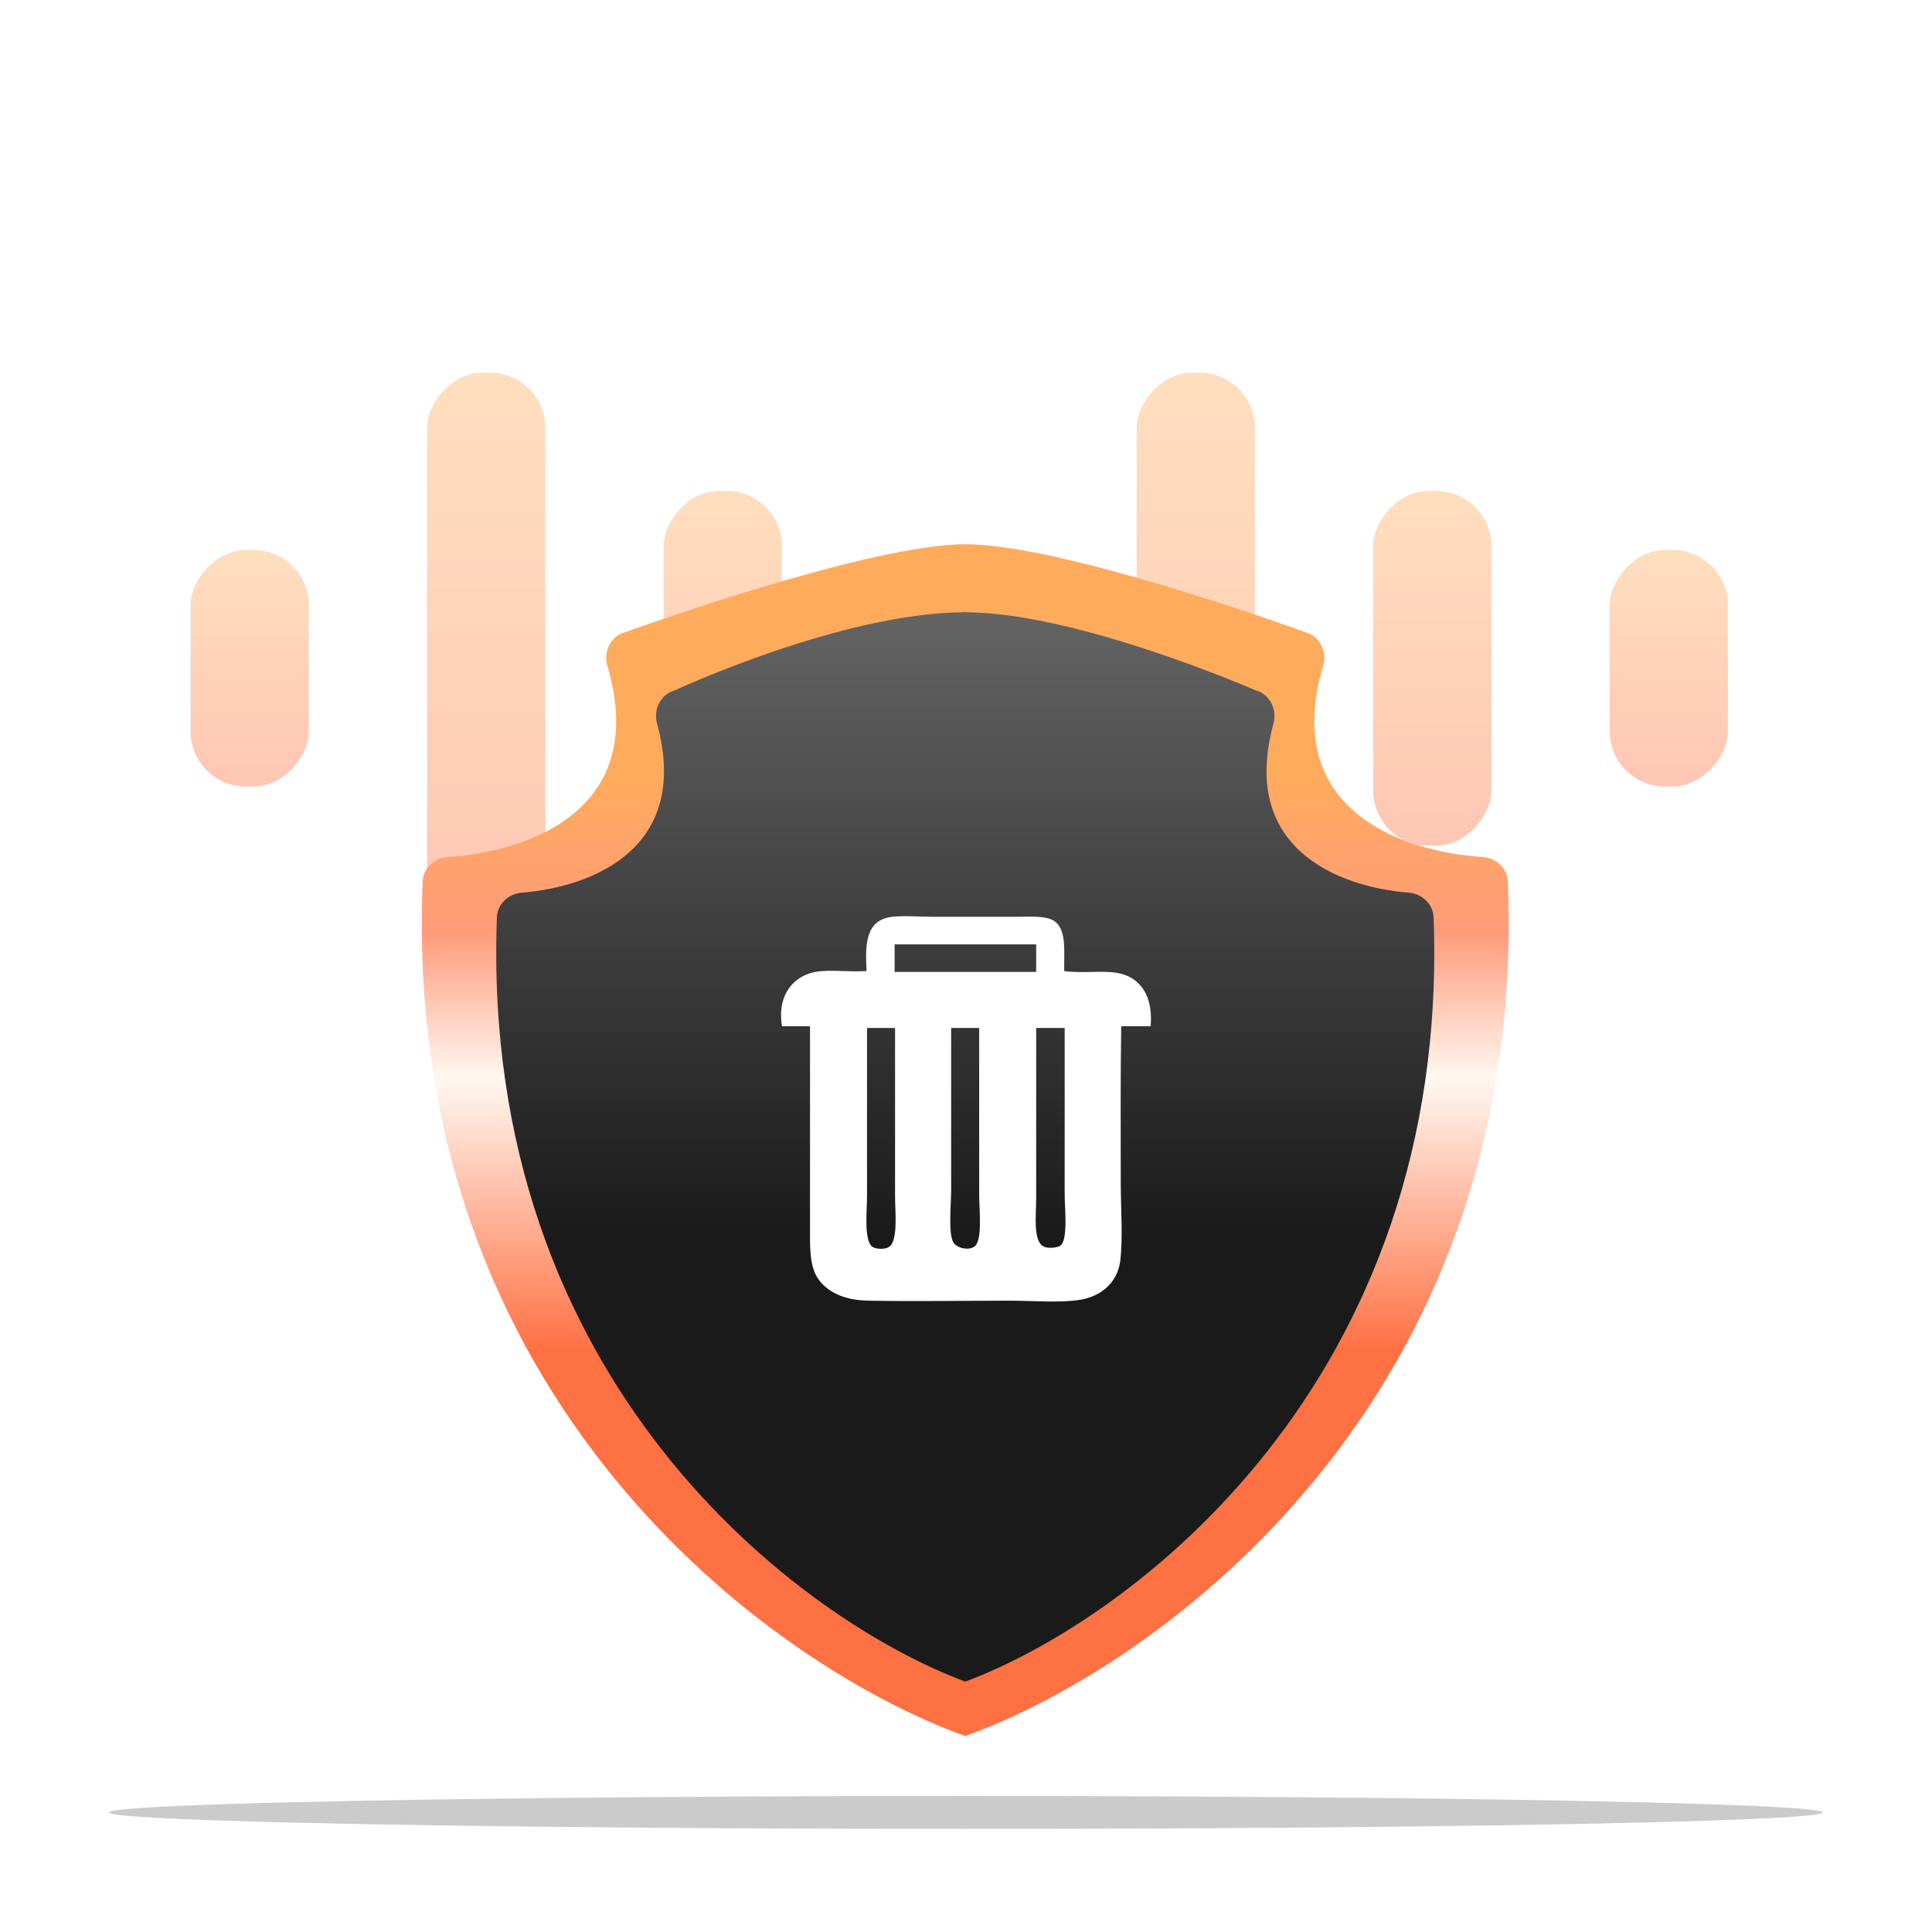
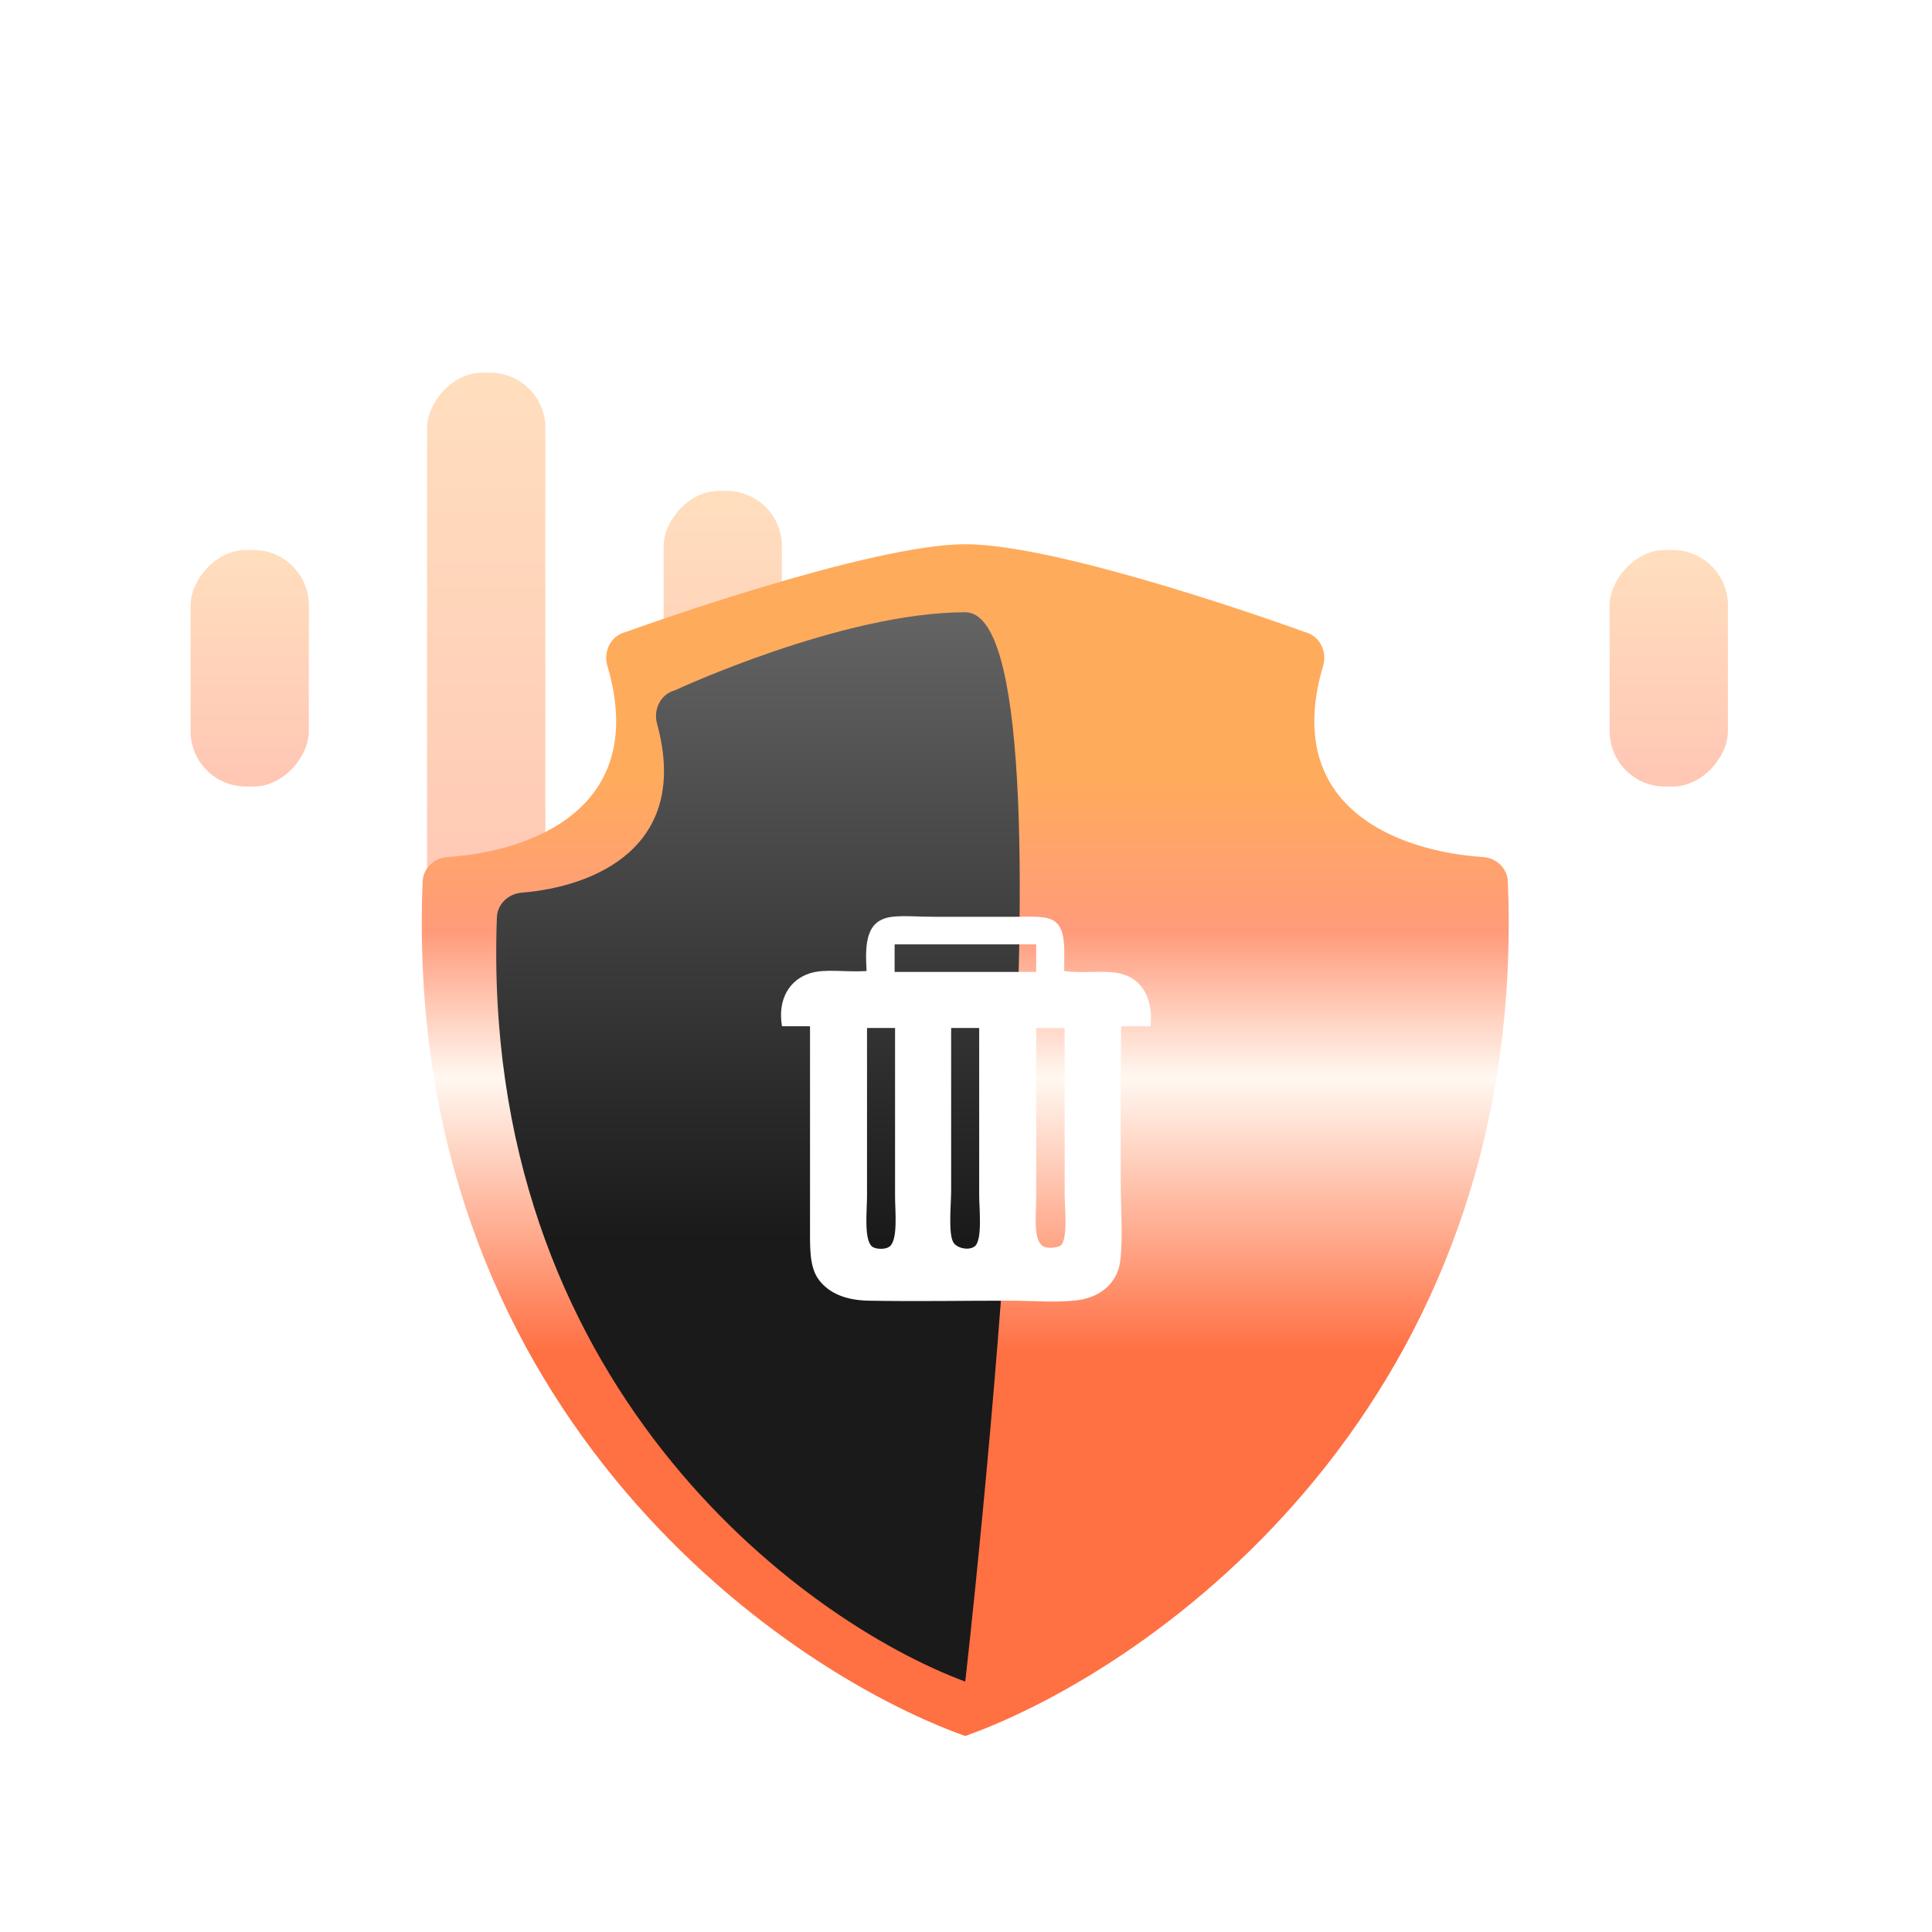
<svg xmlns="http://www.w3.org/2000/svg" width="142" height="142" viewBox="0 0 142 142" fill="none">
-   <rect width="8.692" height="43.458" rx="4.063" transform="matrix(-1 0 0 1 92.232 27.388)" fill="url(#paint0_linear_388_2370)" fill-opacity="0.4" />
  <rect width="8.692" height="43.458" rx="4.063" transform="matrix(-1 0 0 1 40.082 27.388)" fill="url(#paint1_linear_388_2370)" fill-opacity="0.4" />
-   <rect width="8.692" height="26.075" rx="4.063" transform="matrix(-1 0 0 1 109.617 36.08)" fill="url(#paint2_linear_388_2370)" fill-opacity="0.4" />
  <rect width="8.692" height="26.075" rx="4.063" transform="matrix(-1 0 0 1 57.466 36.08)" fill="url(#paint3_linear_388_2370)" fill-opacity="0.4" />
  <rect width="8.692" height="17.383" rx="4.063" transform="matrix(-1 0 0 1 127 40.425)" fill="url(#paint4_linear_388_2370)" fill-opacity="0.4" />
  <rect width="8.692" height="17.383" rx="4.063" transform="matrix(-1 0 0 1 74.849 40.425)" fill="url(#paint5_linear_388_2370)" fill-opacity="0.4" />
  <rect width="8.692" height="17.383" rx="4.063" transform="matrix(-1 0 0 1 22.7 40.425)" fill="url(#paint6_linear_388_2370)" fill-opacity="0.4" />
-   <ellipse cx="70.995" cy="133.211" rx="62.995" ry="1.211" fill="#CBCBCB" />
  <path d="M70.944 127.596C70.944 127.596 70.944 74.209 70.944 40C64.011 40.007 47.271 45.989 46.027 46.437C45.973 46.456 45.925 46.47 45.87 46.487C44.865 46.798 44.339 47.914 44.64 48.934C47.729 59.388 39.08 62.588 32.886 62.991C31.918 63.054 31.105 63.81 31.065 64.779C29.495 102.994 56.856 122.554 70.944 127.596Z" fill="url(#paint7_linear_388_2370)" />
  <path d="M70.944 127.596C70.944 127.596 70.944 74.209 70.944 40C77.971 40 94.608 45.982 95.86 46.436C95.916 46.456 95.964 46.47 96.02 46.488C97.024 46.8 97.55 47.914 97.248 48.934C94.159 59.388 102.808 62.588 109.003 62.991C109.97 63.054 110.784 63.81 110.824 64.779C112.393 102.994 85.032 122.554 70.944 127.596Z" fill="url(#paint8_linear_388_2370)" />
  <g filter="url(#filter0_d_388_2370)">
    <path d="M70.944 123.596C70.944 123.596 79.96 45 70.944 45C61.928 45 49.6 50.739 49.6 50.739C48.56 51.019 48.005 52.141 48.29 53.18C50.784 62.289 43.637 65.182 38.343 65.611C37.374 65.689 36.557 66.445 36.521 67.417C35.258 101.584 58.808 119.08 70.944 123.596Z" fill="url(#paint9_linear_388_2370)" />
-     <path d="M70.945 123.596C70.945 123.596 62.735 45 70.945 45C79.155 45 92.289 50.739 92.289 50.739C93.329 51.019 93.884 52.141 93.6 53.18C91.105 62.289 98.252 65.182 103.546 65.611C104.515 65.689 105.332 66.446 105.368 67.417C106.632 101.584 83.081 119.08 70.945 123.596Z" fill="url(#paint10_linear_388_2370)" />
  </g>
  <path d="M78.219 71.372C79.569 71.556 80.973 71.319 82.075 71.501C83.86 71.794 84.765 73.263 84.569 75.425C83.848 75.425 83.128 75.425 82.408 75.425C82.347 79.261 82.374 83.063 82.374 86.911C82.374 88.854 82.542 90.897 82.341 92.638C82.152 94.284 80.906 95.287 79.383 95.534C77.881 95.777 75.887 95.598 74.23 95.598C70.754 95.598 67.232 95.663 63.825 95.598C62.165 95.566 60.943 95.057 60.201 94.086C59.459 93.115 59.536 91.646 59.536 89.903C59.536 85.048 59.536 80.234 59.536 75.425C58.849 75.425 58.162 75.425 57.475 75.425C57.14 73.436 58.03 72.006 59.536 71.533C60.643 71.184 62.119 71.466 63.692 71.372C63.565 69.23 63.684 67.604 65.587 67.382C66.437 67.283 67.572 67.382 68.612 67.382C70.486 67.382 72.658 67.382 74.662 67.382C75.816 67.382 76.996 67.275 77.587 67.768C78.406 68.453 78.192 70.028 78.219 71.372ZM65.753 69.506C65.753 70.149 65.753 70.793 65.753 71.436C69.221 71.436 72.689 71.436 76.158 71.436C76.158 70.76 76.158 70.085 76.158 69.409C72.701 69.409 69.243 69.409 65.786 69.409C65.747 69.415 65.75 69.46 65.753 69.506ZM63.725 75.651C63.725 79.722 63.725 83.777 63.725 87.909C63.725 88.956 63.476 91.187 64.124 91.641C64.381 91.821 65.046 91.848 65.354 91.641C66.024 91.19 65.786 89.022 65.786 87.941C65.786 83.756 65.786 79.516 65.786 75.554C65.11 75.554 64.434 75.554 63.758 75.554C63.719 75.56 63.722 75.605 63.725 75.651ZM69.908 75.651C69.908 79.316 69.908 83.596 69.908 87.523C69.908 88.459 69.683 90.676 70.074 91.319C70.333 91.744 71.202 91.936 71.637 91.609C72.226 91.165 71.969 88.817 71.969 87.844C71.969 83.649 71.969 79.625 71.969 75.554C71.293 75.554 70.617 75.554 69.941 75.554C69.903 75.56 69.905 75.605 69.908 75.651ZM76.158 75.651C76.158 79.596 76.158 83.987 76.158 88.07C76.158 89.341 75.902 91.292 76.756 91.641C77.128 91.793 77.789 91.675 77.953 91.544C78.511 91.1 78.252 88.716 78.252 87.78C78.252 83.606 78.252 79.603 78.252 75.554C77.565 75.554 76.878 75.554 76.191 75.554C76.152 75.56 76.155 75.605 76.158 75.651Z" fill="white" />
  <defs>
    <filter id="filter0_d_388_2370" x="36.413" y="44.941" width="69.062" height="78.714" filterUnits="userSpaceOnUse" color-interpolation-filters="sRGB">
      <feFlood flood-opacity="0" result="BackgroundImageFix" />
      <feColorMatrix in="SourceAlpha" type="matrix" values="0 0 0 0 0 0 0 0 0 0 0 0 0 0 0 0 0 0 127 0" result="hardAlpha" />
      <feOffset />
      <feGaussianBlur stdDeviation="0.029" />
      <feComposite in2="hardAlpha" operator="out" />
      <feColorMatrix type="matrix" values="0 0 0 0 0 0 0 0 0 0 0 0 0 0 0 0 0 0 0.4 0" />
      <feBlend mode="normal" in2="BackgroundImageFix" result="effect1_dropShadow_388_2370" />
      <feBlend mode="normal" in="SourceGraphic" in2="effect1_dropShadow_388_2370" result="shape" />
    </filter>
    <linearGradient id="paint0_linear_388_2370" x1="4.346" y1="0" x2="4.346" y2="43.458" gradientUnits="userSpaceOnUse">
      <stop stop-color="#FFAD5C" />
      <stop offset="1" stop-color="#FF7143" />
    </linearGradient>
    <linearGradient id="paint1_linear_388_2370" x1="4.346" y1="0" x2="4.346" y2="43.458" gradientUnits="userSpaceOnUse">
      <stop stop-color="#FFAD5C" />
      <stop offset="1" stop-color="#FF7143" />
    </linearGradient>
    <linearGradient id="paint2_linear_388_2370" x1="4.346" y1="0" x2="4.346" y2="26.075" gradientUnits="userSpaceOnUse">
      <stop stop-color="#FFAD5C" />
      <stop offset="1" stop-color="#FF7143" />
    </linearGradient>
    <linearGradient id="paint3_linear_388_2370" x1="4.346" y1="0" x2="4.346" y2="26.075" gradientUnits="userSpaceOnUse">
      <stop stop-color="#FFAD5C" />
      <stop offset="1" stop-color="#FF7143" />
    </linearGradient>
    <linearGradient id="paint4_linear_388_2370" x1="4.346" y1="0" x2="4.346" y2="17.383" gradientUnits="userSpaceOnUse">
      <stop stop-color="#FFAD5C" />
      <stop offset="1" stop-color="#FF7143" />
    </linearGradient>
    <linearGradient id="paint5_linear_388_2370" x1="4.346" y1="0" x2="4.346" y2="17.383" gradientUnits="userSpaceOnUse">
      <stop stop-color="#FFAD5C" />
      <stop offset="1" stop-color="#FF7143" />
    </linearGradient>
    <linearGradient id="paint6_linear_388_2370" x1="4.346" y1="0" x2="4.346" y2="17.383" gradientUnits="userSpaceOnUse">
      <stop stop-color="#FFAD5C" />
      <stop offset="1" stop-color="#FF7143" />
    </linearGradient>
    <linearGradient id="paint7_linear_388_2370" x1="70.944" y1="40" x2="70.944" y2="127.596" gradientUnits="userSpaceOnUse">
      <stop offset="0.194" stop-color="#FFAB5C" />
      <stop offset="0.326" stop-color="#FF9B7B" />
      <stop offset="0.448" stop-color="#FFF8F1" />
      <stop offset="0.677" stop-color="#FF7043" />
    </linearGradient>
    <linearGradient id="paint8_linear_388_2370" x1="70.944" y1="40" x2="70.944" y2="127.596" gradientUnits="userSpaceOnUse">
      <stop offset="0.194" stop-color="#FFAB5C" />
      <stop offset="0.326" stop-color="#FF9B7B" />
      <stop offset="0.448" stop-color="#FFF8F1" />
      <stop offset="0.677" stop-color="#FF7043" />
    </linearGradient>
    <linearGradient id="paint9_linear_388_2370" x1="70.945" y1="45" x2="70.945" y2="123.596" gradientUnits="userSpaceOnUse">
      <stop stop-color="#646464" />
      <stop offset="0.586" stop-color="#1A1A1A" />
    </linearGradient>
    <linearGradient id="paint10_linear_388_2370" x1="70.945" y1="45" x2="70.945" y2="123.596" gradientUnits="userSpaceOnUse">
      <stop stop-color="#646464" />
      <stop offset="0.586" stop-color="#1A1A1A" />
    </linearGradient>
  </defs>
</svg>